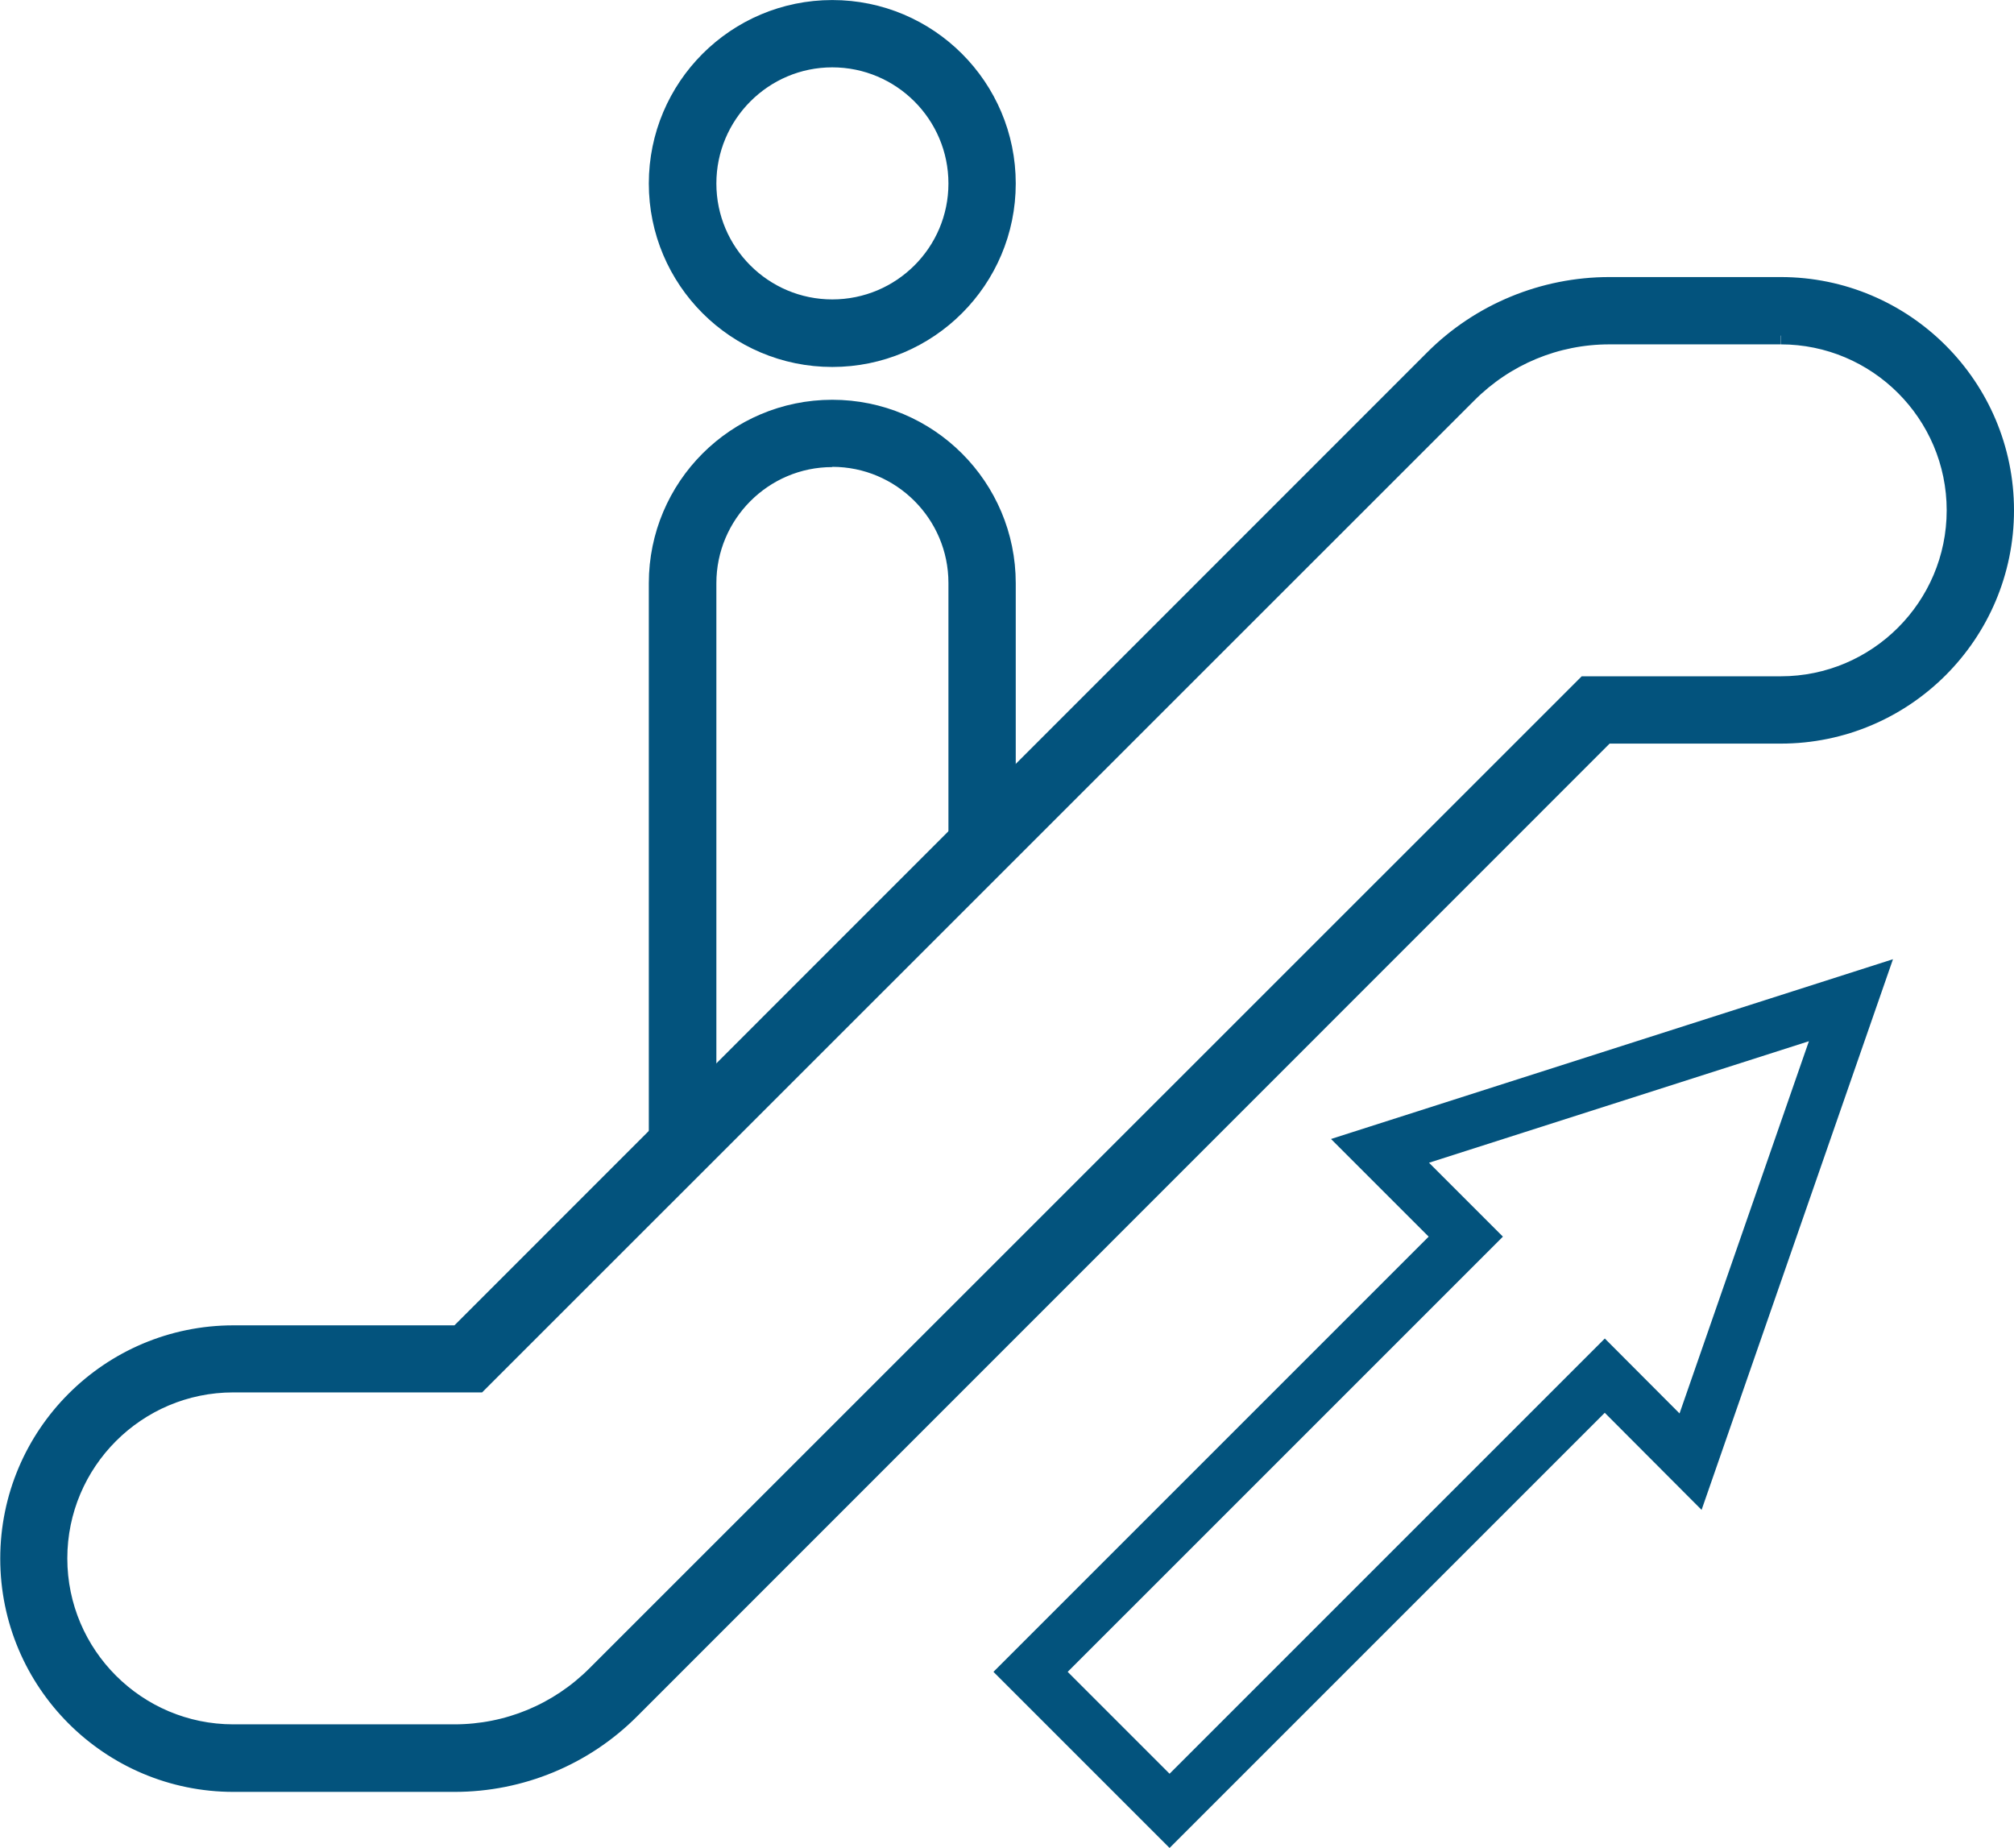
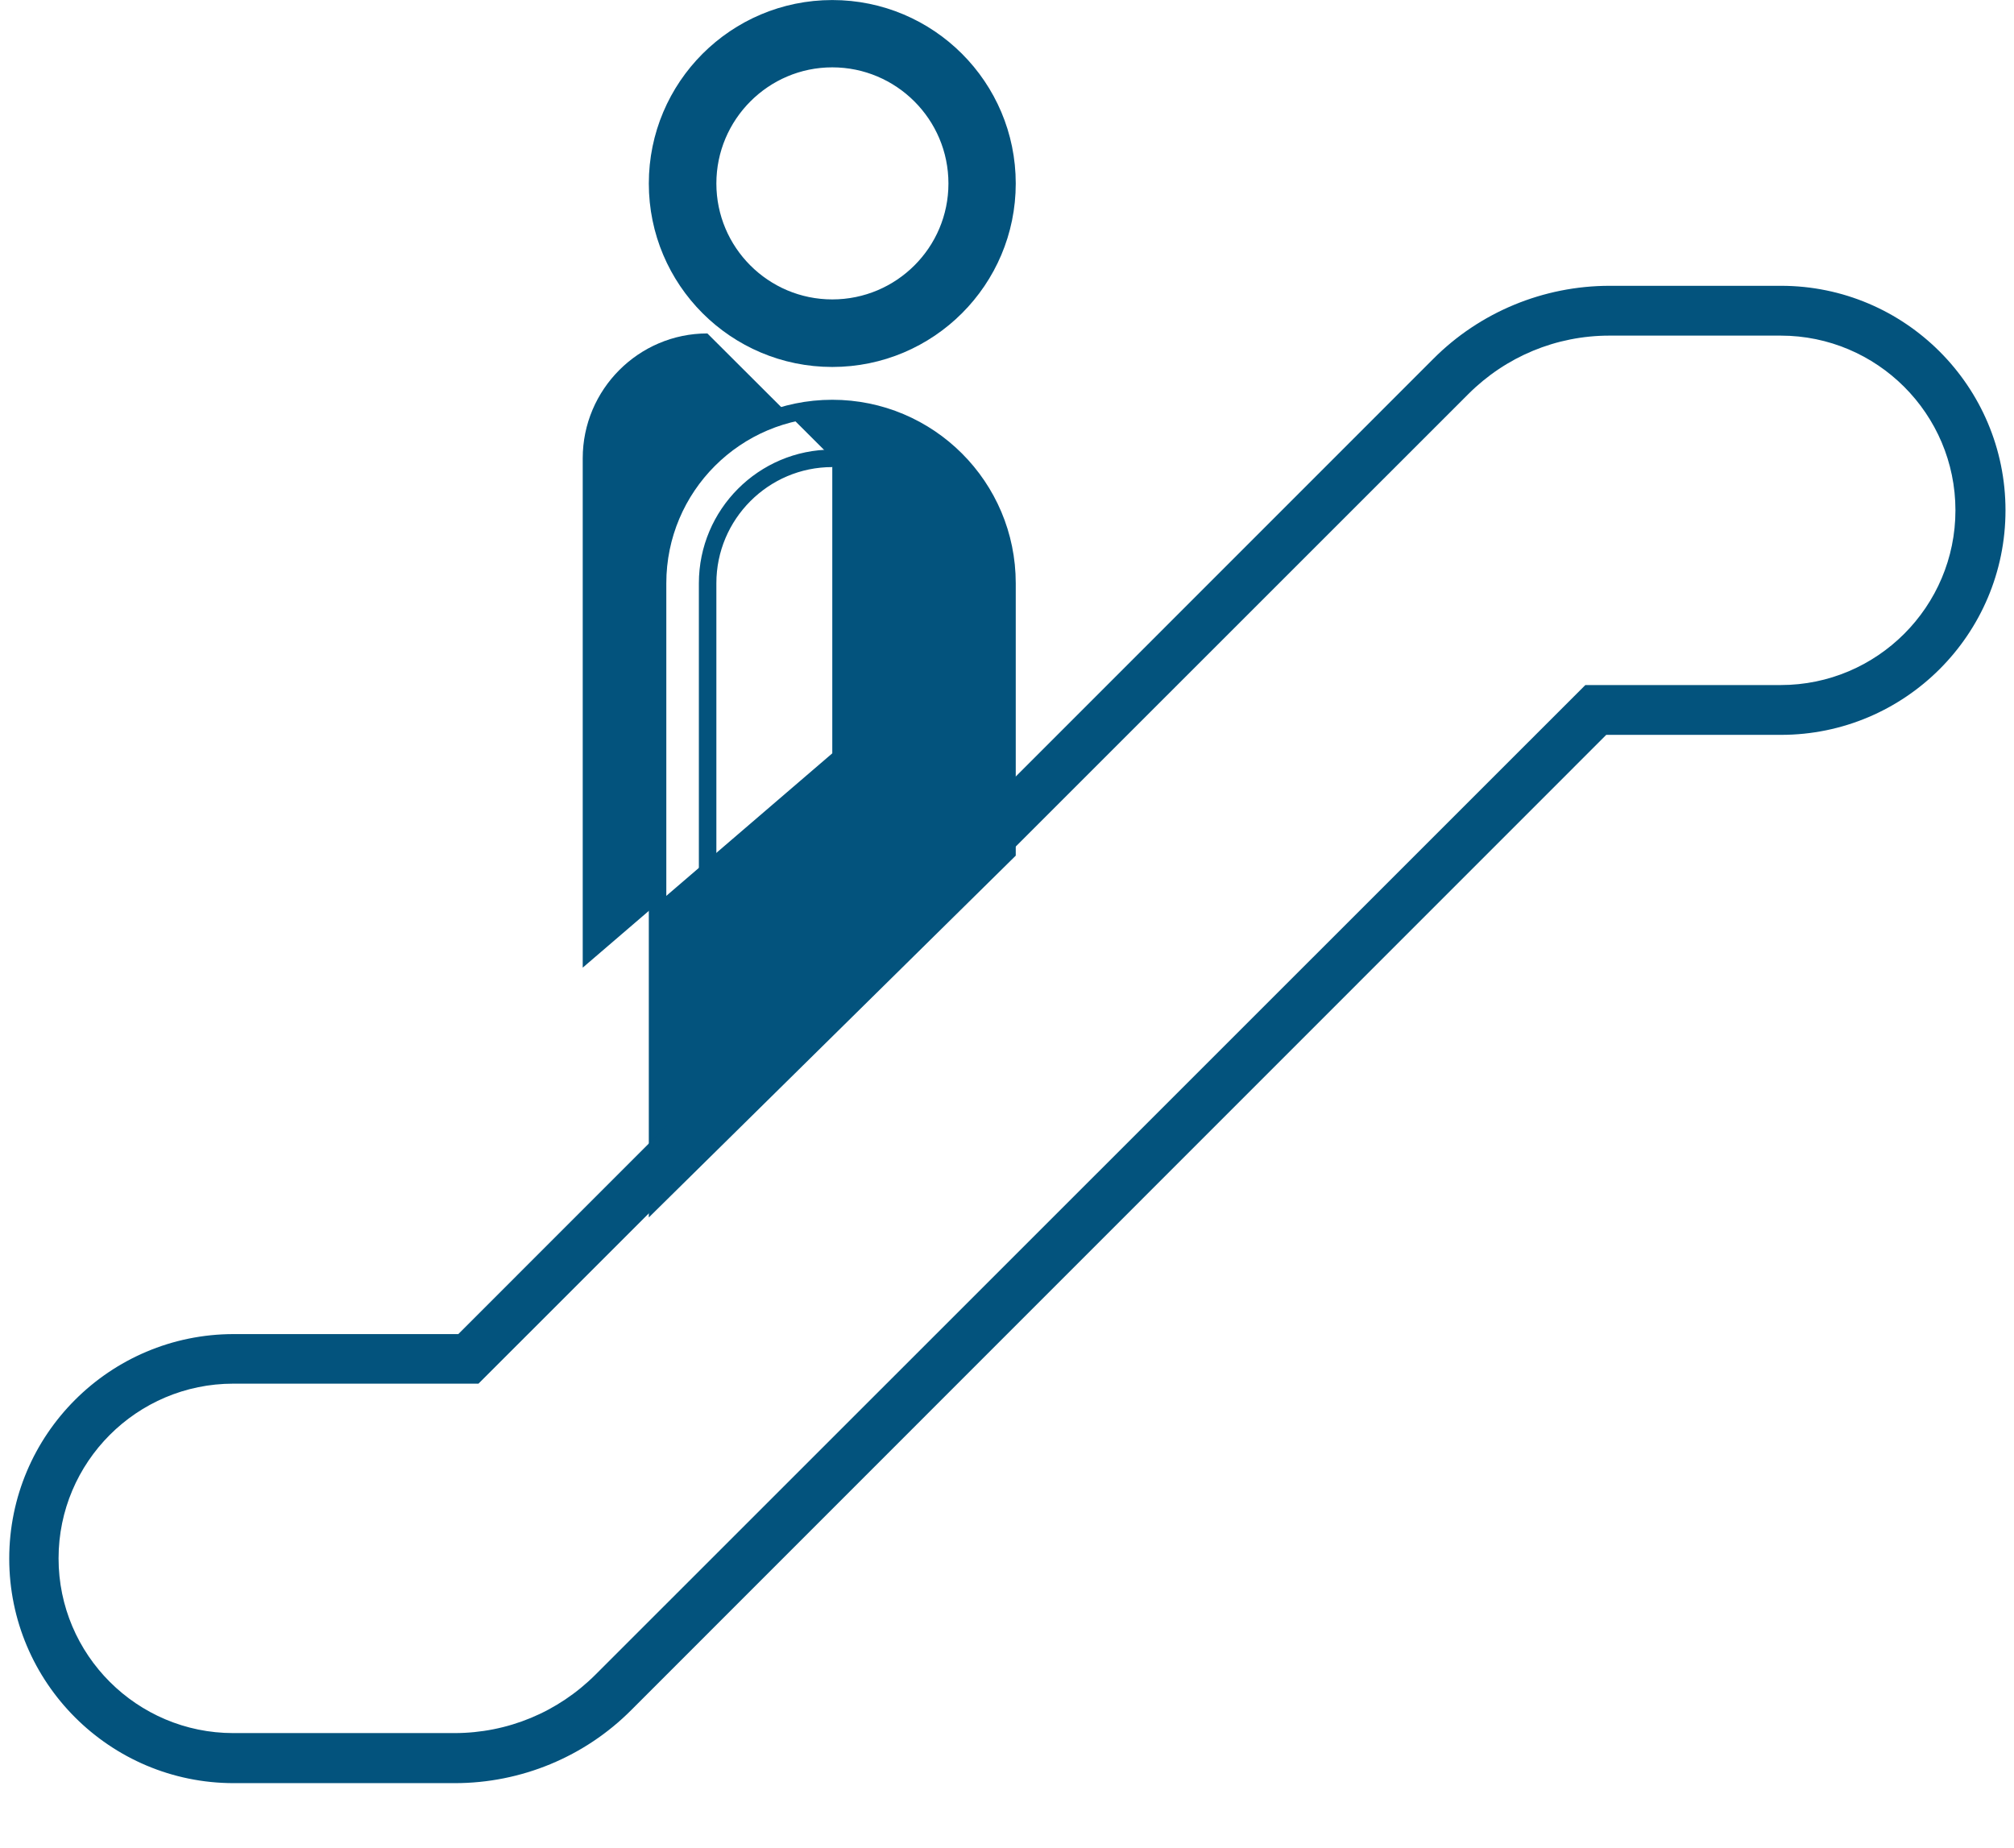
<svg xmlns="http://www.w3.org/2000/svg" xml:space="preserve" width="9.761mm" height="8.957mm" style="shape-rendering:geometricPrecision; text-rendering:geometricPrecision; image-rendering:optimizeQuality; fill-rule:evenodd; clip-rule:evenodd" viewBox="0 0 82.88 76.05">
  <defs>
    <style type="text/css">  .str0 {stroke:#03537D;stroke-width:0.72;stroke-miterlimit:22.926} .str1 {stroke:#03537D;stroke-width:2.16;stroke-miterlimit:22.926} .fil2 {fill:none} .fil1 {fill:none;fill-rule:nonzero} .fil0 {fill:#03537D;fill-rule:nonzero}  </style>
  </defs>
  <g id="Слой_x0020_1">
    <g>
      <path class="fil0" d="M34.25 2.41c2.83,0 5.14,2.3 5.14,5.14 0,2.83 -2.3,5.13 -5.14,5.13 -2.83,0 -5.13,-2.3 -5.13,-5.13 0,-2.83 2.3,-5.14 5.13,-5.14l0 0zm0 -2.05c-3.97,0 -7.19,3.22 -7.19,7.19 0,3.97 3.22,7.19 7.19,7.19 3.97,0 7.19,-3.22 7.19,-7.19 0,-3.97 -3.22,-7.19 -7.19,-7.19l0 0z" />
      <path id="1" class="fil1 str0" d="M34.25 2.41c2.83,0 5.14,2.3 5.14,5.14 0,2.83 -2.3,5.13 -5.14,5.13 -2.83,0 -5.13,-2.3 -5.13,-5.13 0,-2.83 2.3,-5.14 5.13,-5.14m0 -2.05c-3.97,0 -7.19,3.22 -7.19,7.19 0,3.97 3.22,7.19 7.19,7.19 3.97,0 7.19,-3.22 7.19,-7.19 0,-3.97 -3.22,-7.19 -7.19,-7.19l0 0z" />
    </g>
    <g>
-       <path class="fil0" d="M34.25 18.85c2.83,0 5.14,2.3 5.14,5.14l0 12.15 -10.27 8.82 0 -20.96c0,-2.83 2.3,-5.14 5.13,-5.14l0 0zm0 -2.05c-3.97,0 -7.19,3.22 -7.19,7.19l0 25.24 14.38 -14.18 0 -11.06c0,-3.97 -3.22,-7.19 -7.19,-7.19l0 0z" />
+       <path class="fil0" d="M34.25 18.85l0 12.15 -10.27 8.82 0 -20.96c0,-2.83 2.3,-5.14 5.13,-5.14l0 0zm0 -2.05c-3.97,0 -7.19,3.22 -7.19,7.19l0 25.24 14.38 -14.18 0 -11.06c0,-3.97 -3.22,-7.19 -7.19,-7.19l0 0z" />
      <path id="1" class="fil1 str0" d="M34.25 18.85c2.83,0 5.14,2.3 5.14,5.14l0 12.15 -10.27 8.82 0 -20.96c0,-2.83 2.3,-5.14 5.13,-5.14m0 -2.05c-3.97,0 -7.19,3.22 -7.19,7.19l0 25.24 14.38 -14.18 0 -11.06c0,-3.97 -3.22,-7.19 -7.19,-7.19l0 0z" />
    </g>
    <path class="fil1" d="M9.6 72.34c-4.53,0 -8.22,-3.68 -8.22,-8.22 0,-4.53 3.69,-8.22 8.22,-8.22l9.67 0 40.43 -40.43c1.75,-1.75 4.07,-2.71 6.54,-2.71l7.04 0c4.53,0 8.22,3.68 8.22,8.22 0,4.53 -3.69,8.22 -8.22,8.22l-7.61 0 -40.43 40.43c-1.75,1.75 -4.07,2.71 -6.54,2.71l-9.1 0z" />
    <g>
      <path class="fil0" d="M73.28 13.81c3.96,0 7.19,3.22 7.19,7.19 0,3.96 -3.22,7.19 -7.19,7.19l-7.19 0 -0.85 0 -0.6 0.6 -40.13 40.12c-1.55,1.55 -3.62,2.41 -5.81,2.41l-9.1 0c-3.96,0 -7.19,-3.22 -7.19,-7.19 0,-3.96 3.22,-7.19 7.19,-7.19l9.24 0 0.85 0 0.6 -0.6 40.13 -40.12c1.55,-1.55 3.62,-2.41 5.81,-2.41l7.04 0 0 0zm0 -2.05l-7.04 0c-2.72,0 -5.34,1.08 -7.26,3.01l-40.12 40.13 -9.24 0c-5.1,0 -9.24,4.14 -9.24,9.24 0,5.1 4.14,9.24 9.24,9.24l9.1 0c2.72,0 5.34,-1.08 7.26,-3.01l40.12 -40.13 7.19 0c5.1,0 9.24,-4.14 9.24,-9.24 0,-5.1 -4.14,-9.24 -9.24,-9.24l0 0z" />
-       <path id="1" class="fil1 str0" d="M73.28 13.81c3.96,0 7.19,3.22 7.19,7.19 0,3.96 -3.22,7.19 -7.19,7.19l-7.19 0 -0.85 0 -0.6 0.6 -40.13 40.12c-1.55,1.55 -3.62,2.41 -5.81,2.41l-9.1 0c-3.96,0 -7.19,-3.22 -7.19,-7.19 0,-3.96 3.22,-7.19 7.19,-7.19l9.24 0 0.85 0 0.6 -0.6 40.13 -40.12c1.55,-1.55 3.62,-2.41 5.81,-2.41l7.04 0m0 -2.05l-7.04 0c-2.72,0 -5.34,1.08 -7.26,3.01l-40.12 40.13 -9.24 0c-5.1,0 -9.24,4.14 -9.24,9.24 0,5.1 4.14,9.24 9.24,9.24l9.1 0c2.72,0 5.34,-1.08 7.26,-3.01l40.12 -40.13 7.19 0c5.1,0 9.24,-4.14 9.24,-9.24 0,-5.1 -4.14,-9.24 -9.24,-9.24l0 0z" />
    </g>
-     <polygon class="fil2 str1" points="42.41,68.8 60.32,50.89 56.79,47.36 76.17,41.16 69.57,60.15 66.04,56.61 48.13,74.52 " />
  </g>
</svg>